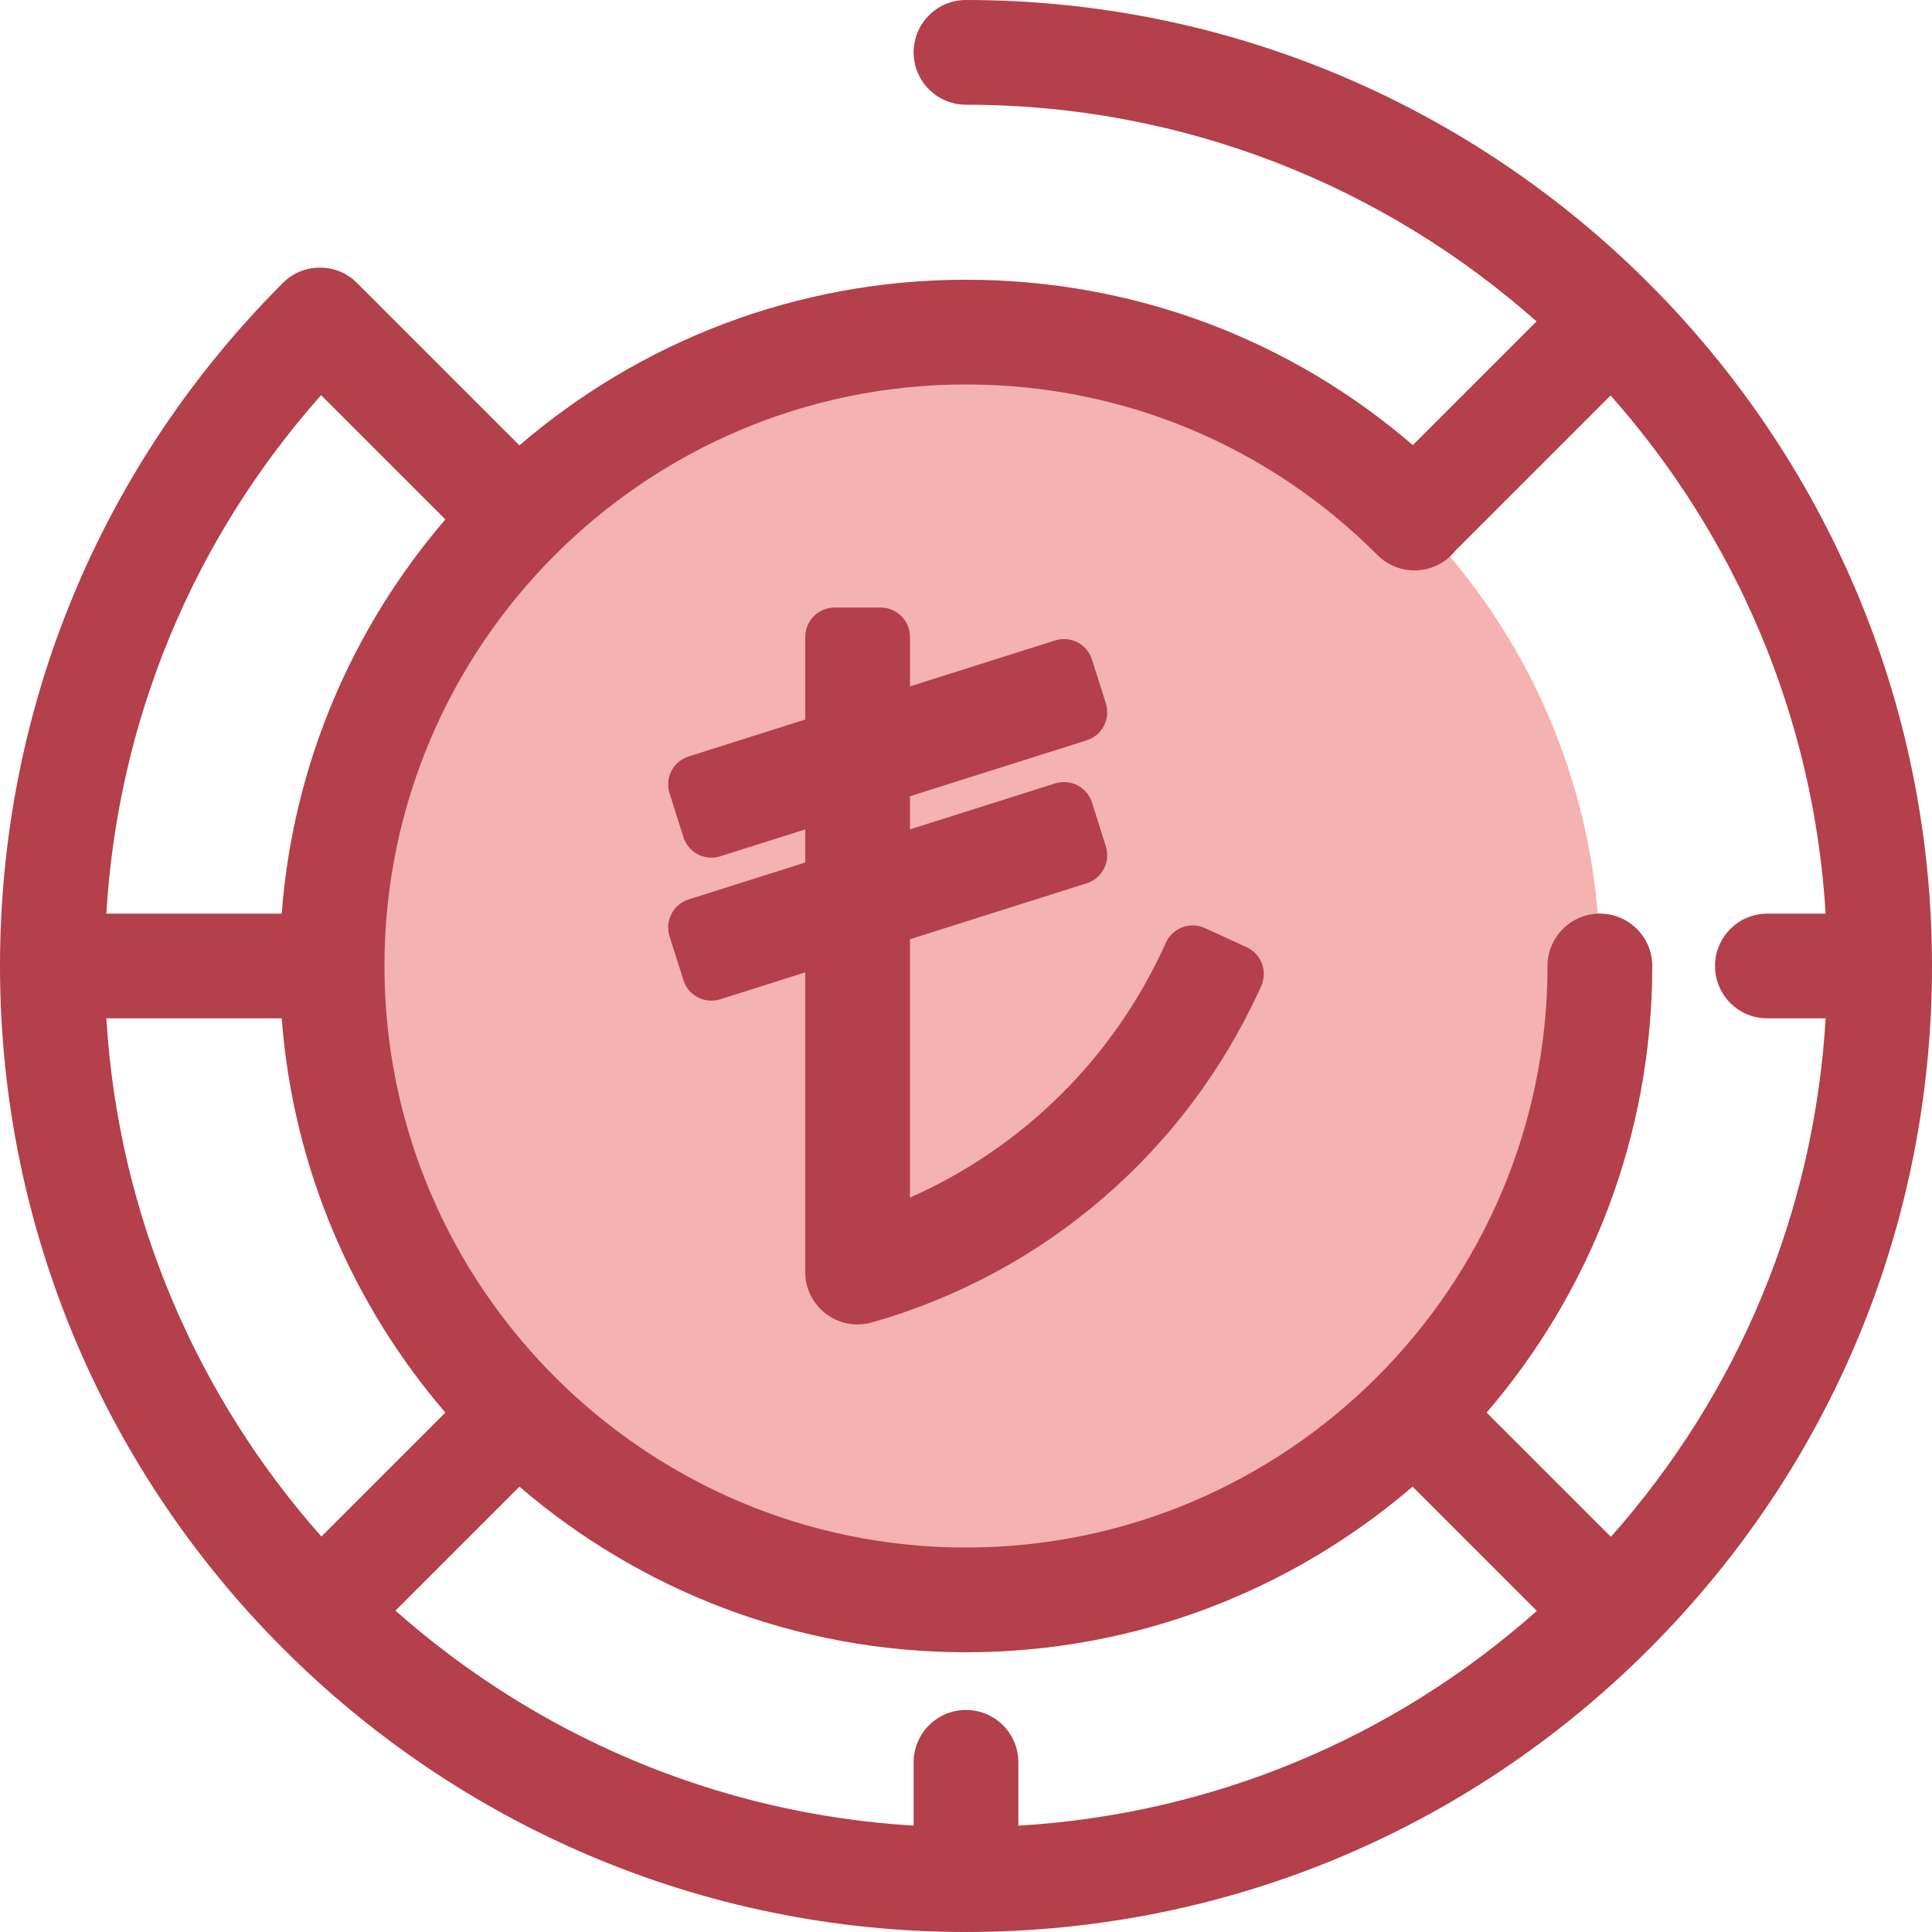
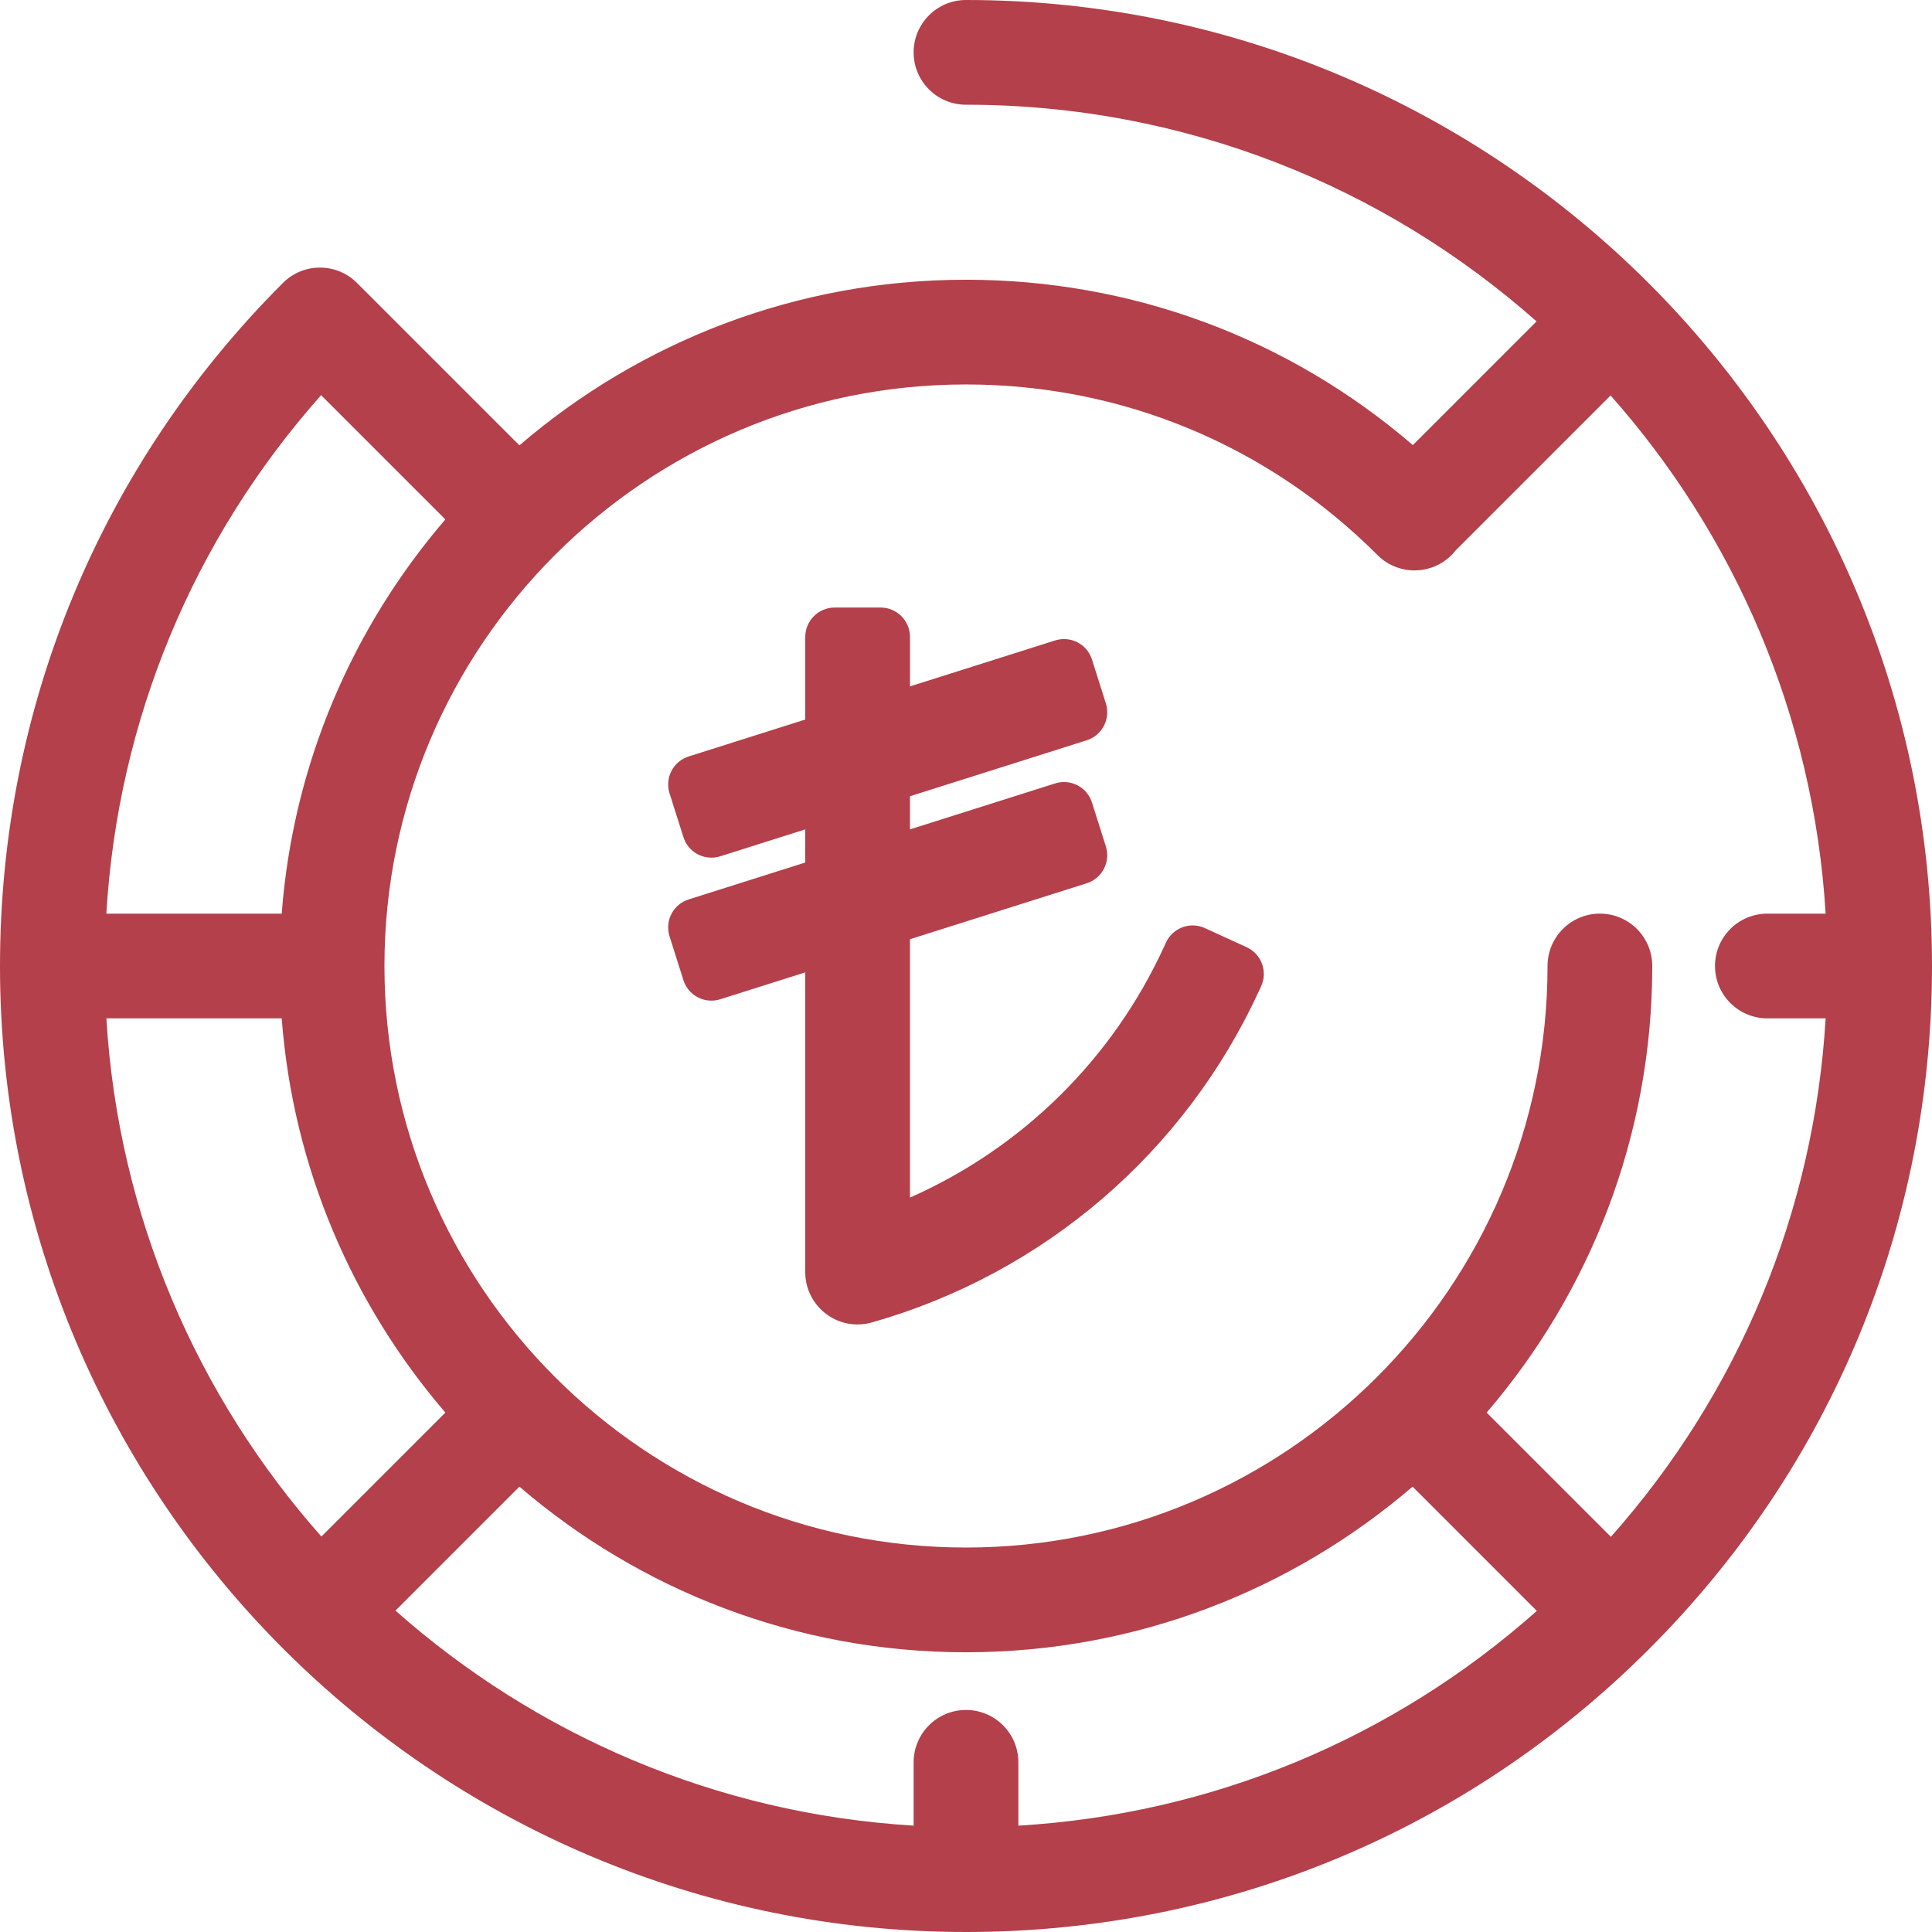
<svg xmlns="http://www.w3.org/2000/svg" height="800px" width="800px" version="1.1" id="Layer_1" viewBox="0 0 512 512" xml:space="preserve">
-   <circle style="fill:#F4B2B0;" cx="255.997" cy="255.997" r="167.991" />
  <g>
    <path style="fill:#B3404A;" d="M256,0c-7.664,0-13.877,6.213-13.877,13.877S248.336,27.753,256,27.753   c57.945,0,110.905,21.716,151.199,57.422l-32.782,32.781C341.467,89.6,299.927,74.132,256,74.132   c-45.158,0-86.517,16.549-118.35,43.892L95.044,75.42c-0.075-0.075-0.158-0.139-0.235-0.212c-0.071-0.075-0.132-0.154-0.205-0.228   c-5.417-5.419-14.206-5.419-19.624,0C26.628,123.333,0,187.62,0,256c0,141.159,114.841,256,256,256   c68.38,0,132.668-26.628,181.02-74.981S512,324.379,512,256C512,114.842,397.159,0,256,0z M365.043,147.093   c5.415,5.422,14.2,5.429,19.624,0.011c0.402-0.402,0.766-0.828,1.109-1.264c0.029-0.029,0.061-0.053,0.09-0.082l40.958-40.957   c32.834,37.054,53.824,84.82,56.989,137.322h-15.441c-7.663,0-13.877,6.213-13.877,13.877s6.214,13.877,13.877,13.877h15.445   c-3.047,51.144-22.905,99.081-56.914,137.401l-32.929-32.929c27.344-31.833,43.892-73.193,43.892-118.35   c0-7.664-6.214-13.877-13.877-13.877c-7.663,0-13.877,6.213-13.877,13.877c0,84.978-69.135,154.115-154.115,154.115   s-154.115-69.135-154.115-154.115s69.135-154.115,154.115-154.115C297.2,101.887,335.927,117.941,365.043,147.093z M256,453.159   c-7.664,0-13.877,6.213-13.877,13.877v16.777c-52.502-3.165-100.269-24.154-137.322-56.987l32.849-32.849   c31.833,27.344,73.193,43.892,118.35,43.892s86.517-16.548,118.35-43.892l32.929,32.929   c-38.319,34.009-86.258,53.867-137.403,56.914v-16.782C269.877,459.371,263.663,453.159,256,453.159z M28.188,269.877h46.47   c3.011,39.73,18.85,75.932,43.367,104.473l-32.85,32.849C52.342,370.147,31.353,322.379,28.188,269.877z M85.096,104.722   l32.929,32.929c-24.517,28.542-40.355,64.743-43.367,104.473H28.182C31.229,190.979,51.087,143.041,85.096,104.722z" />
    <path style="fill:#B3404A;" d="M330.383,251.025l-11.069-5.069c-1.025-0.47-2.116-0.709-3.239-0.709   c-3.039,0-5.821,1.786-7.085,4.549l-0.448,0.98c-13.644,29.792-37.524,53.371-67.388,66.6v-68.472l46.834-14.827   c4.094-1.296,6.371-5.682,5.075-9.778l-3.675-11.606c-1.03-3.254-4.015-5.44-7.425-5.44c-0.797,0-1.589,0.122-2.352,0.365   l-38.456,12.174v-8.781l46.834-14.827c4.094-1.296,6.371-5.682,5.075-9.778l-3.675-11.606c-1.03-3.254-4.015-5.44-7.425-5.44   c-0.797,0-1.589,0.122-2.352,0.365l-38.456,12.174v-13.104c0-4.295-3.494-7.789-7.789-7.789H221.19   c-4.295,0-7.789,3.494-7.789,7.789v21.89l-30.887,9.779c-1.984,0.627-3.604,1.991-4.563,3.837   c-0.959,1.847-1.141,3.956-0.512,5.939l3.675,11.606c1.03,3.254,4.013,5.44,7.424,5.44c0.797,0,1.587-0.122,2.352-0.365   l22.509-7.126v8.781l-30.887,9.779c-1.984,0.627-3.604,1.991-4.563,3.837c-0.959,1.847-1.141,3.956-0.512,5.939l3.675,11.608   c1.031,3.253,4.015,5.438,7.424,5.438c0.797,0,1.587-0.122,2.352-0.365l22.509-7.126v79.419c0,7.657,6.215,13.886,13.856,13.886   l0,0c1.281,0,2.567-0.18,3.819-0.537c45.55-12.951,82.981-45.072,102.699-88.128l0.448-0.98   C336.01,257.446,334.288,252.814,330.383,251.025z" />
  </g>
</svg>